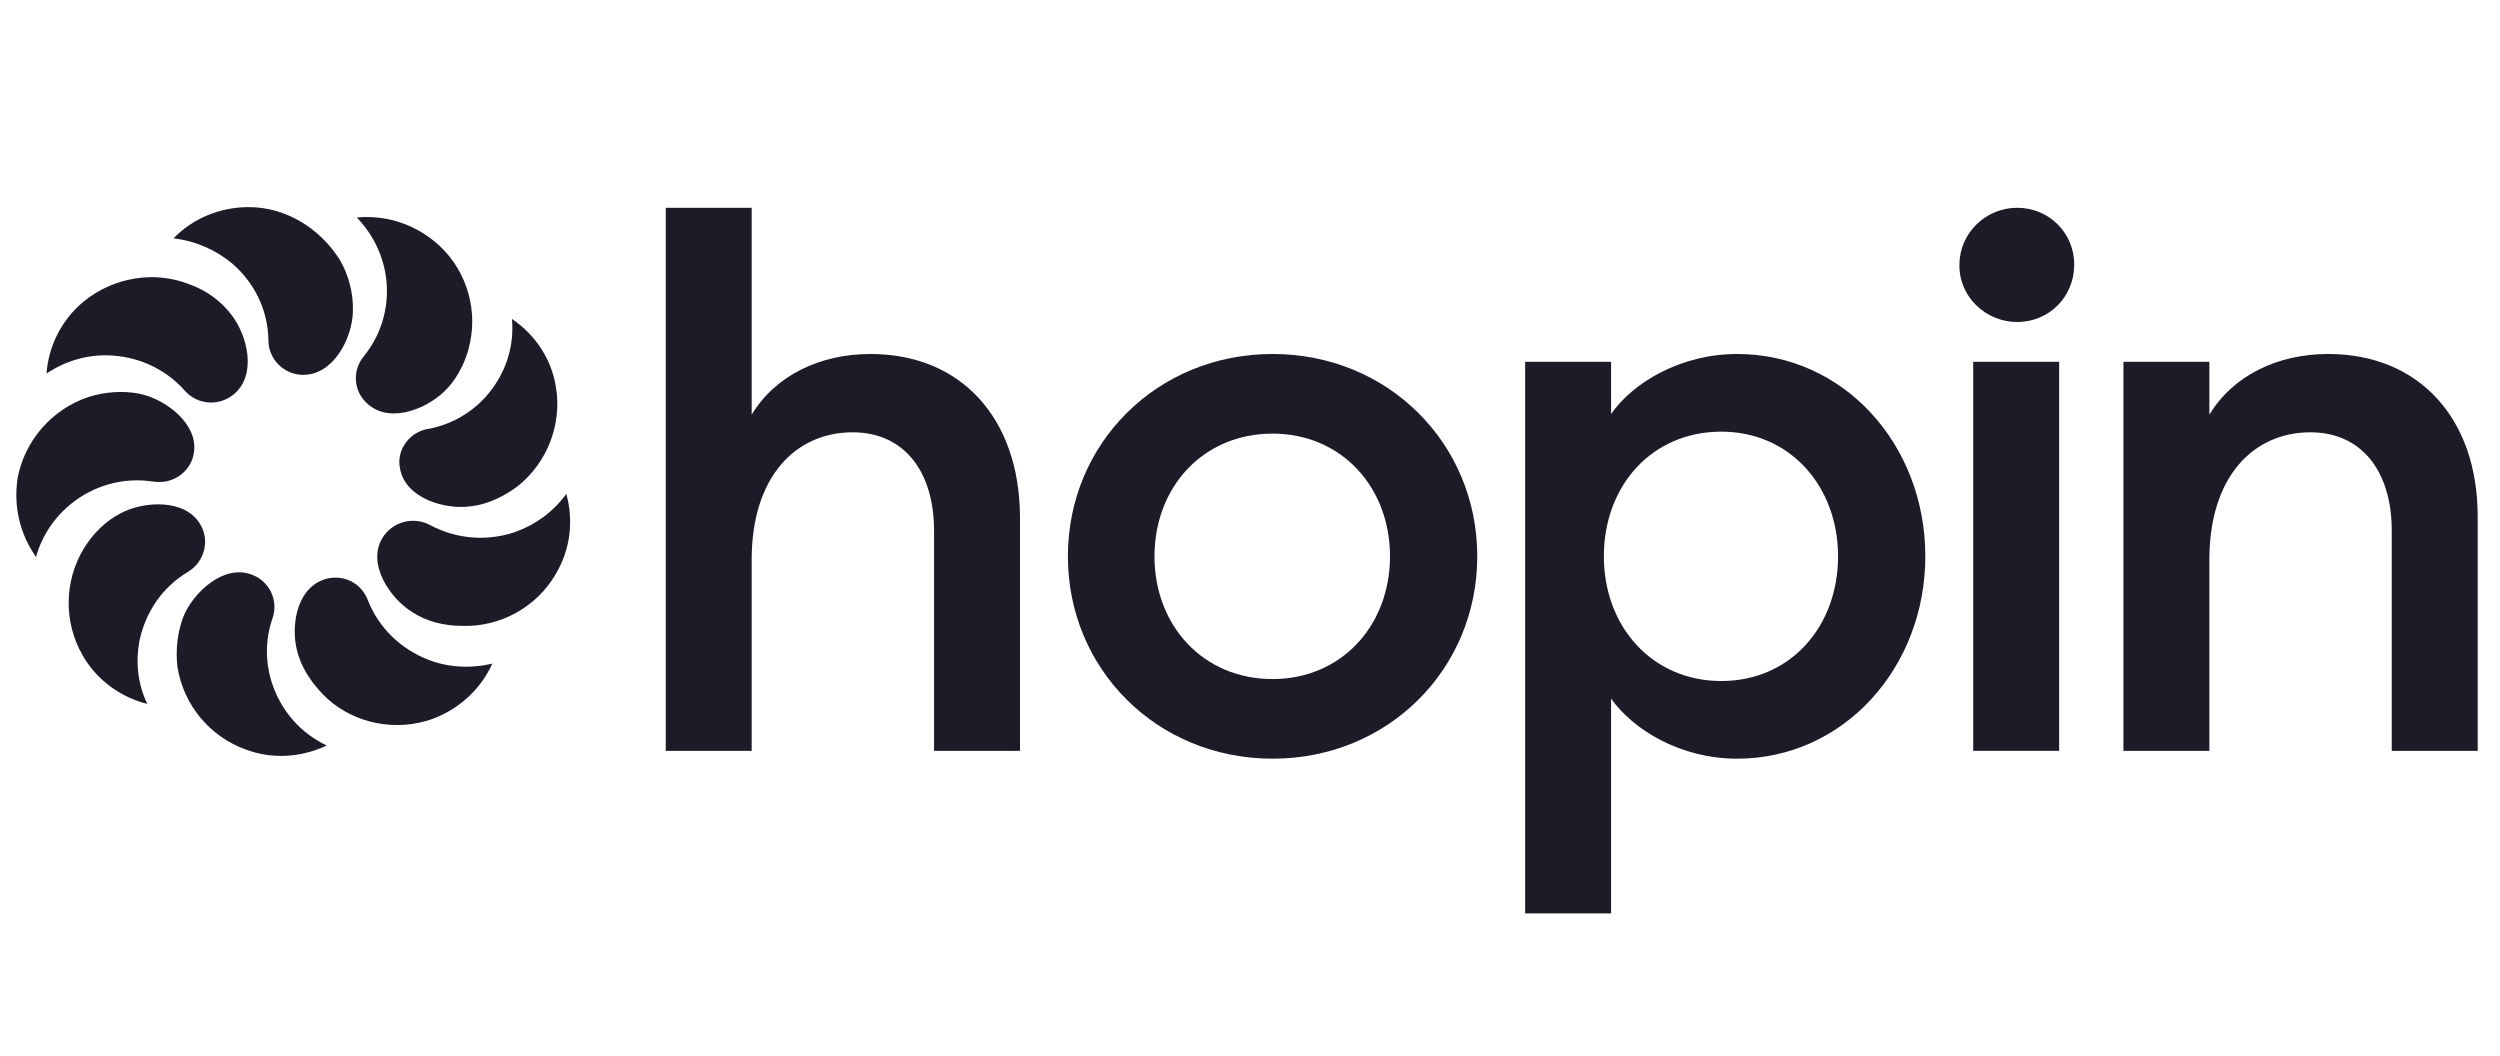
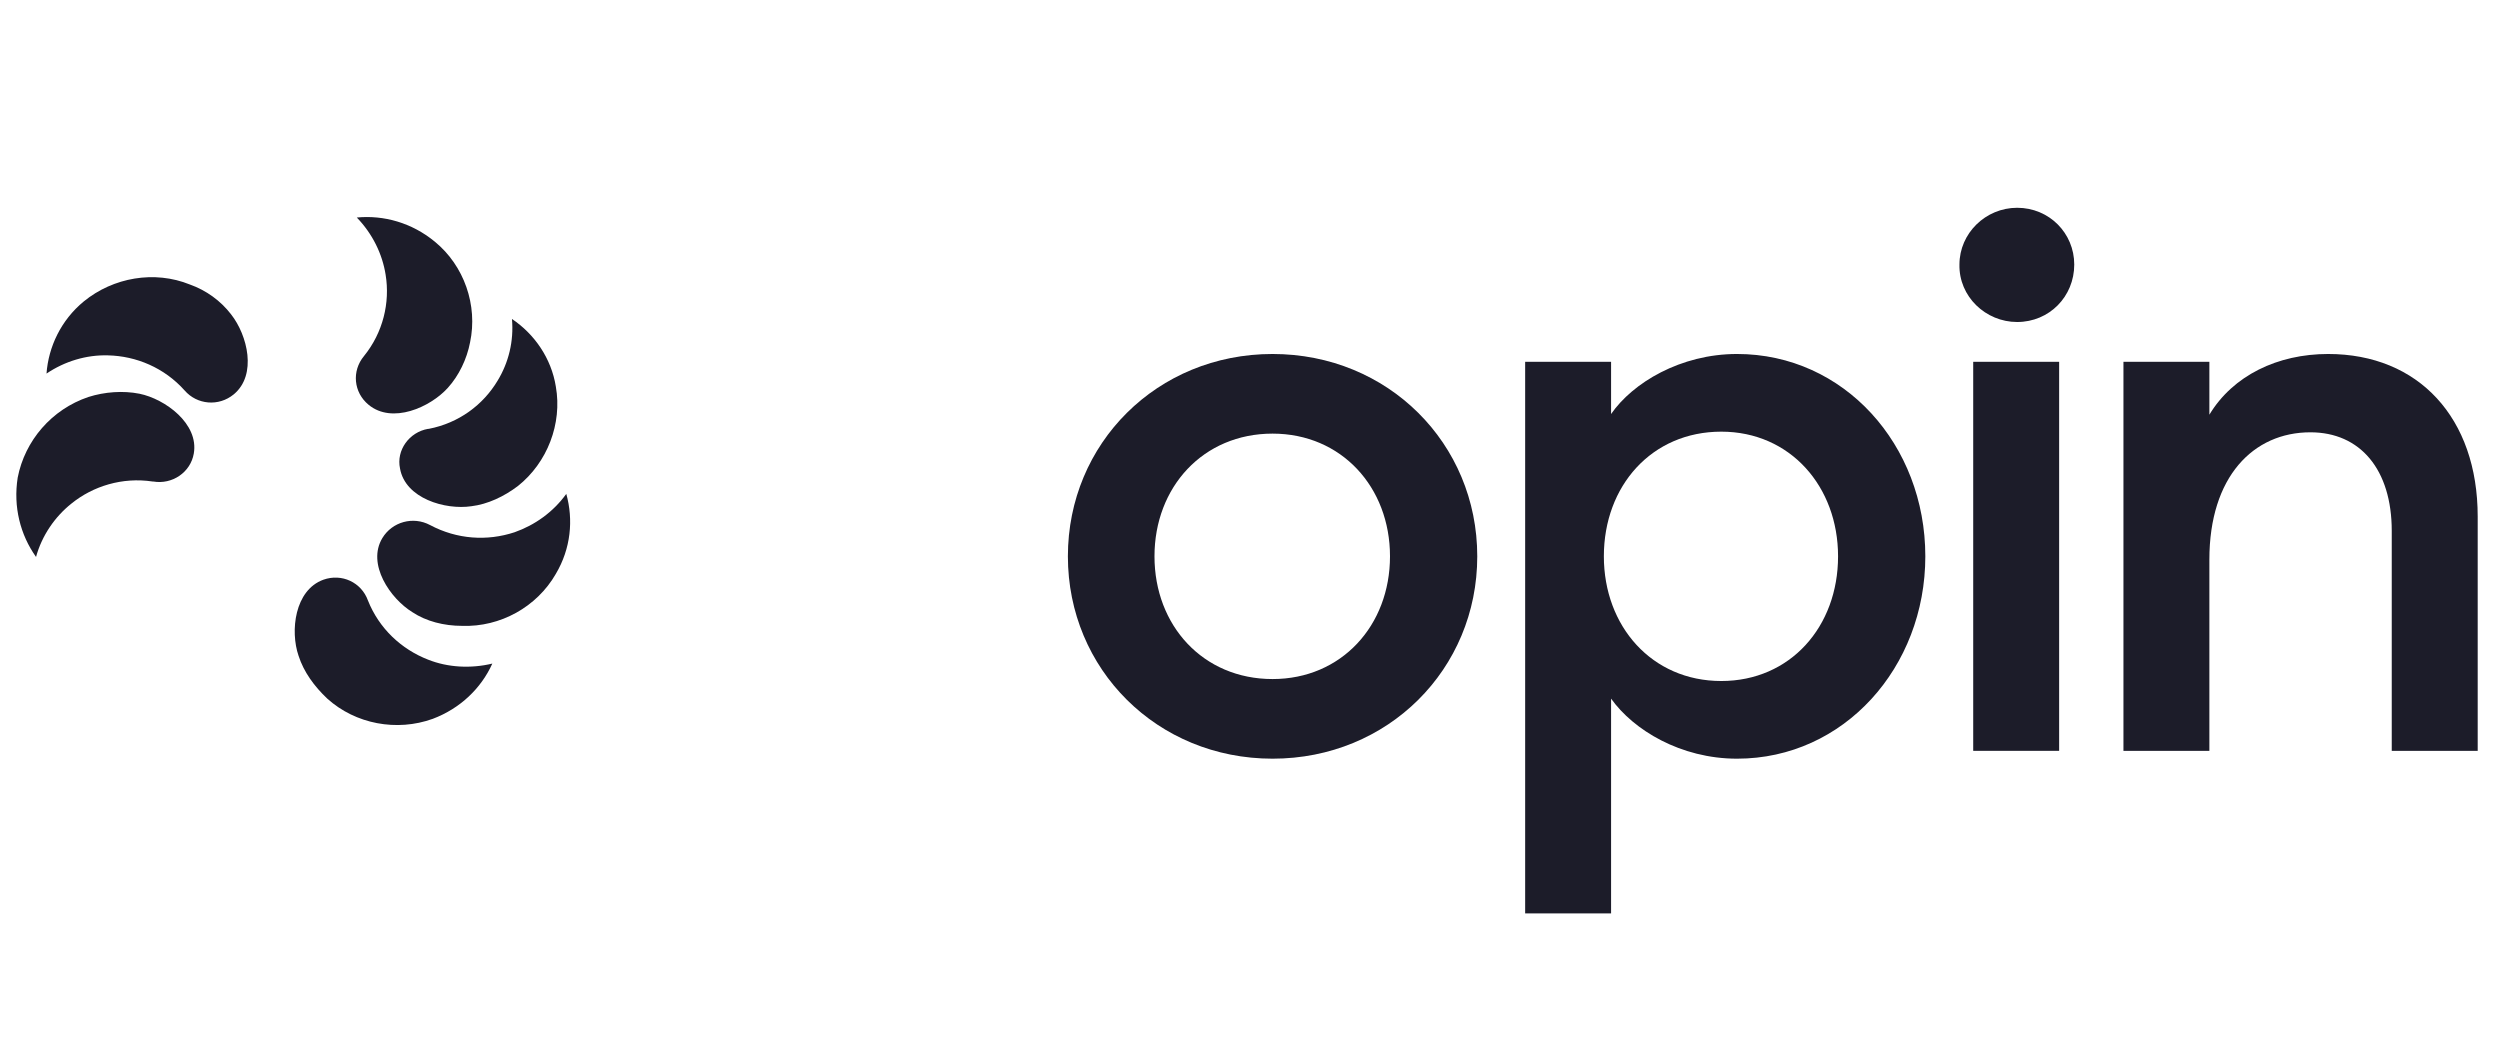
<svg xmlns="http://www.w3.org/2000/svg" width="116" height="49" viewBox="0 0 116 49" fill="none">
  <g clip-path="url(#clip0_5183_12247)">
    <path d="M93.596 14.941C95.088 14.941 96.245 13.76 96.245 12.276C96.245 10.822 95.088 9.641 93.596 9.641C92.135 9.641 90.918 10.822 90.918 12.276C90.887 13.76 92.135 14.941 93.596 14.941Z" fill="#1C1C29" />
    <path d="M70.767 16.788H74.754V19.211C75.759 17.758 77.981 16.425 80.599 16.425C85.56 16.425 89.335 20.635 89.335 25.814C89.335 30.963 85.56 35.203 80.599 35.203C77.981 35.203 75.789 33.87 74.754 32.416V42.381H70.767V16.788ZM79.868 20.029C76.641 20.029 74.419 22.543 74.419 25.814C74.419 29.055 76.641 31.599 79.868 31.599C83.064 31.599 85.286 29.085 85.286 25.814C85.286 22.573 83.064 20.029 79.868 20.029Z" fill="#1C1C29" />
    <path d="M98.528 16.788H102.515V19.242C103.611 17.424 105.68 16.425 108.025 16.425C112.225 16.425 114.965 19.393 114.965 23.966V34.839H110.977V24.633C110.977 21.786 109.516 20.059 107.203 20.059C104.554 20.059 102.515 22.119 102.515 25.965V34.839H98.528V16.788Z" fill="#1C1C29" />
-     <path d="M40.388 16.425C38.044 16.425 35.974 17.424 34.878 19.242V9.641H30.891V34.839H34.878V25.965C34.878 22.119 36.918 20.059 39.566 20.059C41.879 20.059 43.34 21.786 43.34 24.633V34.839H47.328V23.966C47.298 19.393 44.588 16.425 40.388 16.425Z" fill="#1C1C29" />
    <path d="M95.544 16.788H91.557V34.839H95.544V16.788Z" fill="#1C1C29" />
    <path d="M59.047 35.203C53.69 35.203 49.55 31.053 49.55 25.814C49.55 20.574 53.69 16.425 59.047 16.425C64.405 16.425 68.545 20.574 68.545 25.814C68.545 31.053 64.405 35.203 59.047 35.203ZM59.047 31.508C62.244 31.508 64.496 29.024 64.496 25.814C64.496 22.604 62.244 20.12 59.047 20.12C55.821 20.12 53.568 22.604 53.568 25.814C53.568 29.024 55.821 31.508 59.047 31.508Z" fill="#1C1C29" />
-     <path d="M16.374 14.468C16.343 15.675 15.493 17.394 14.065 17.394C13.184 17.394 12.455 16.67 12.455 15.795V15.765C12.425 14.347 11.787 13.11 10.784 12.235C10.025 11.602 9.083 11.179 8.051 11.059C8.931 10.153 10.177 9.61 11.544 9.61C13.275 9.61 14.855 10.606 15.766 12.054C16.192 12.778 16.404 13.653 16.374 14.468Z" fill="#1C1C29" />
    <path d="M10.724 14.588C11.483 15.554 11.939 17.394 10.845 18.299C10.147 18.873 9.144 18.782 8.567 18.118C7.625 17.062 6.319 16.519 5.013 16.489C4.011 16.459 3.008 16.761 2.158 17.334C2.249 16.097 2.826 14.86 3.889 13.985C5.256 12.869 7.17 12.537 8.81 13.201C9.57 13.472 10.238 13.955 10.724 14.588Z" fill="#1C1C29" />
    <path d="M6.471 18.269C7.656 18.511 9.235 19.657 8.992 21.045C8.84 21.92 7.99 22.493 7.109 22.342H7.079C5.681 22.131 4.314 22.554 3.312 23.368C2.552 23.972 1.945 24.847 1.672 25.842C0.943 24.816 0.608 23.519 0.821 22.161C1.155 20.442 2.401 18.994 4.102 18.42C4.861 18.179 5.712 18.119 6.471 18.269Z" fill="#1C1C29" />
-     <path d="M5.59 23.821C6.653 23.247 8.597 23.127 9.296 24.334C9.752 25.088 9.478 26.083 8.719 26.536C7.504 27.26 6.744 28.437 6.471 29.734C6.289 30.7 6.38 31.725 6.836 32.661C5.62 32.359 4.497 31.575 3.828 30.398C2.947 28.859 2.978 26.958 3.889 25.45C4.314 24.756 4.891 24.183 5.59 23.821Z" fill="#1C1C29" />
-     <path d="M8.506 28.618C8.962 27.502 10.359 26.174 11.665 26.657C12.516 26.958 12.941 27.894 12.637 28.708C12.182 30.036 12.364 31.424 13.002 32.57C13.488 33.445 14.217 34.139 15.159 34.592C14.004 35.135 12.668 35.255 11.392 34.773C9.721 34.169 8.506 32.691 8.233 30.941C8.142 30.157 8.233 29.342 8.506 28.618Z" fill="#1C1C29" />
    <path d="M13.853 30.428C13.458 29.281 13.67 27.381 15.007 26.898C15.857 26.596 16.769 27.019 17.073 27.863C17.589 29.161 18.622 30.126 19.867 30.609C20.778 30.971 21.842 31.031 22.844 30.79C22.328 31.936 21.356 32.872 20.08 33.354C18.409 33.958 16.495 33.596 15.189 32.419C14.582 31.846 14.096 31.182 13.853 30.428Z" fill="#1C1C29" />
    <path d="M19.138 28.407C18.105 27.773 17.012 26.174 17.741 24.967C18.196 24.213 19.168 23.941 19.958 24.364C21.204 25.027 22.601 25.118 23.877 24.696C24.818 24.364 25.669 23.76 26.276 22.916C26.611 24.122 26.489 25.45 25.791 26.627C24.91 28.165 23.209 29.101 21.447 29.04C20.596 29.04 19.776 28.829 19.138 28.407Z" fill="#1C1C29" />
    <path d="M21.872 23.489C20.657 23.67 18.804 23.127 18.561 21.739C18.379 20.894 18.986 20.049 19.867 19.898H19.897C21.295 19.627 22.419 18.782 23.087 17.666C23.603 16.821 23.846 15.825 23.755 14.8C24.788 15.493 25.578 16.61 25.791 17.937C26.094 19.657 25.396 21.467 24.029 22.553C23.391 23.036 22.631 23.398 21.872 23.489Z" fill="#1C1C29" />
-     <path d="M20.778 17.998C19.958 18.903 18.196 19.687 17.103 18.782C16.404 18.209 16.313 17.213 16.89 16.52C17.771 15.433 18.105 14.046 17.893 12.748C17.741 11.783 17.285 10.847 16.556 10.093C17.802 9.972 19.108 10.335 20.171 11.21C21.538 12.326 22.176 14.166 21.811 15.886C21.659 16.67 21.295 17.425 20.778 17.998Z" fill="#1C1C29" />
+     <path d="M20.778 17.998C19.958 18.903 18.196 19.687 17.103 18.782C16.404 18.209 16.313 17.213 16.89 16.52C17.771 15.433 18.105 14.046 17.893 12.748C17.741 11.783 17.285 10.847 16.556 10.093C17.802 9.972 19.108 10.335 20.171 11.21C21.538 12.326 22.176 14.166 21.811 15.886C21.659 16.67 21.295 17.425 20.778 17.998" fill="#1C1C29" />
  </g>
  <defs>
    <clipPath id="clip0_5183_12247">
      <rect width="115" height="48" fill="white" transform="translate(0.5 0.381)" />
    </clipPath>
  </defs>
</svg>